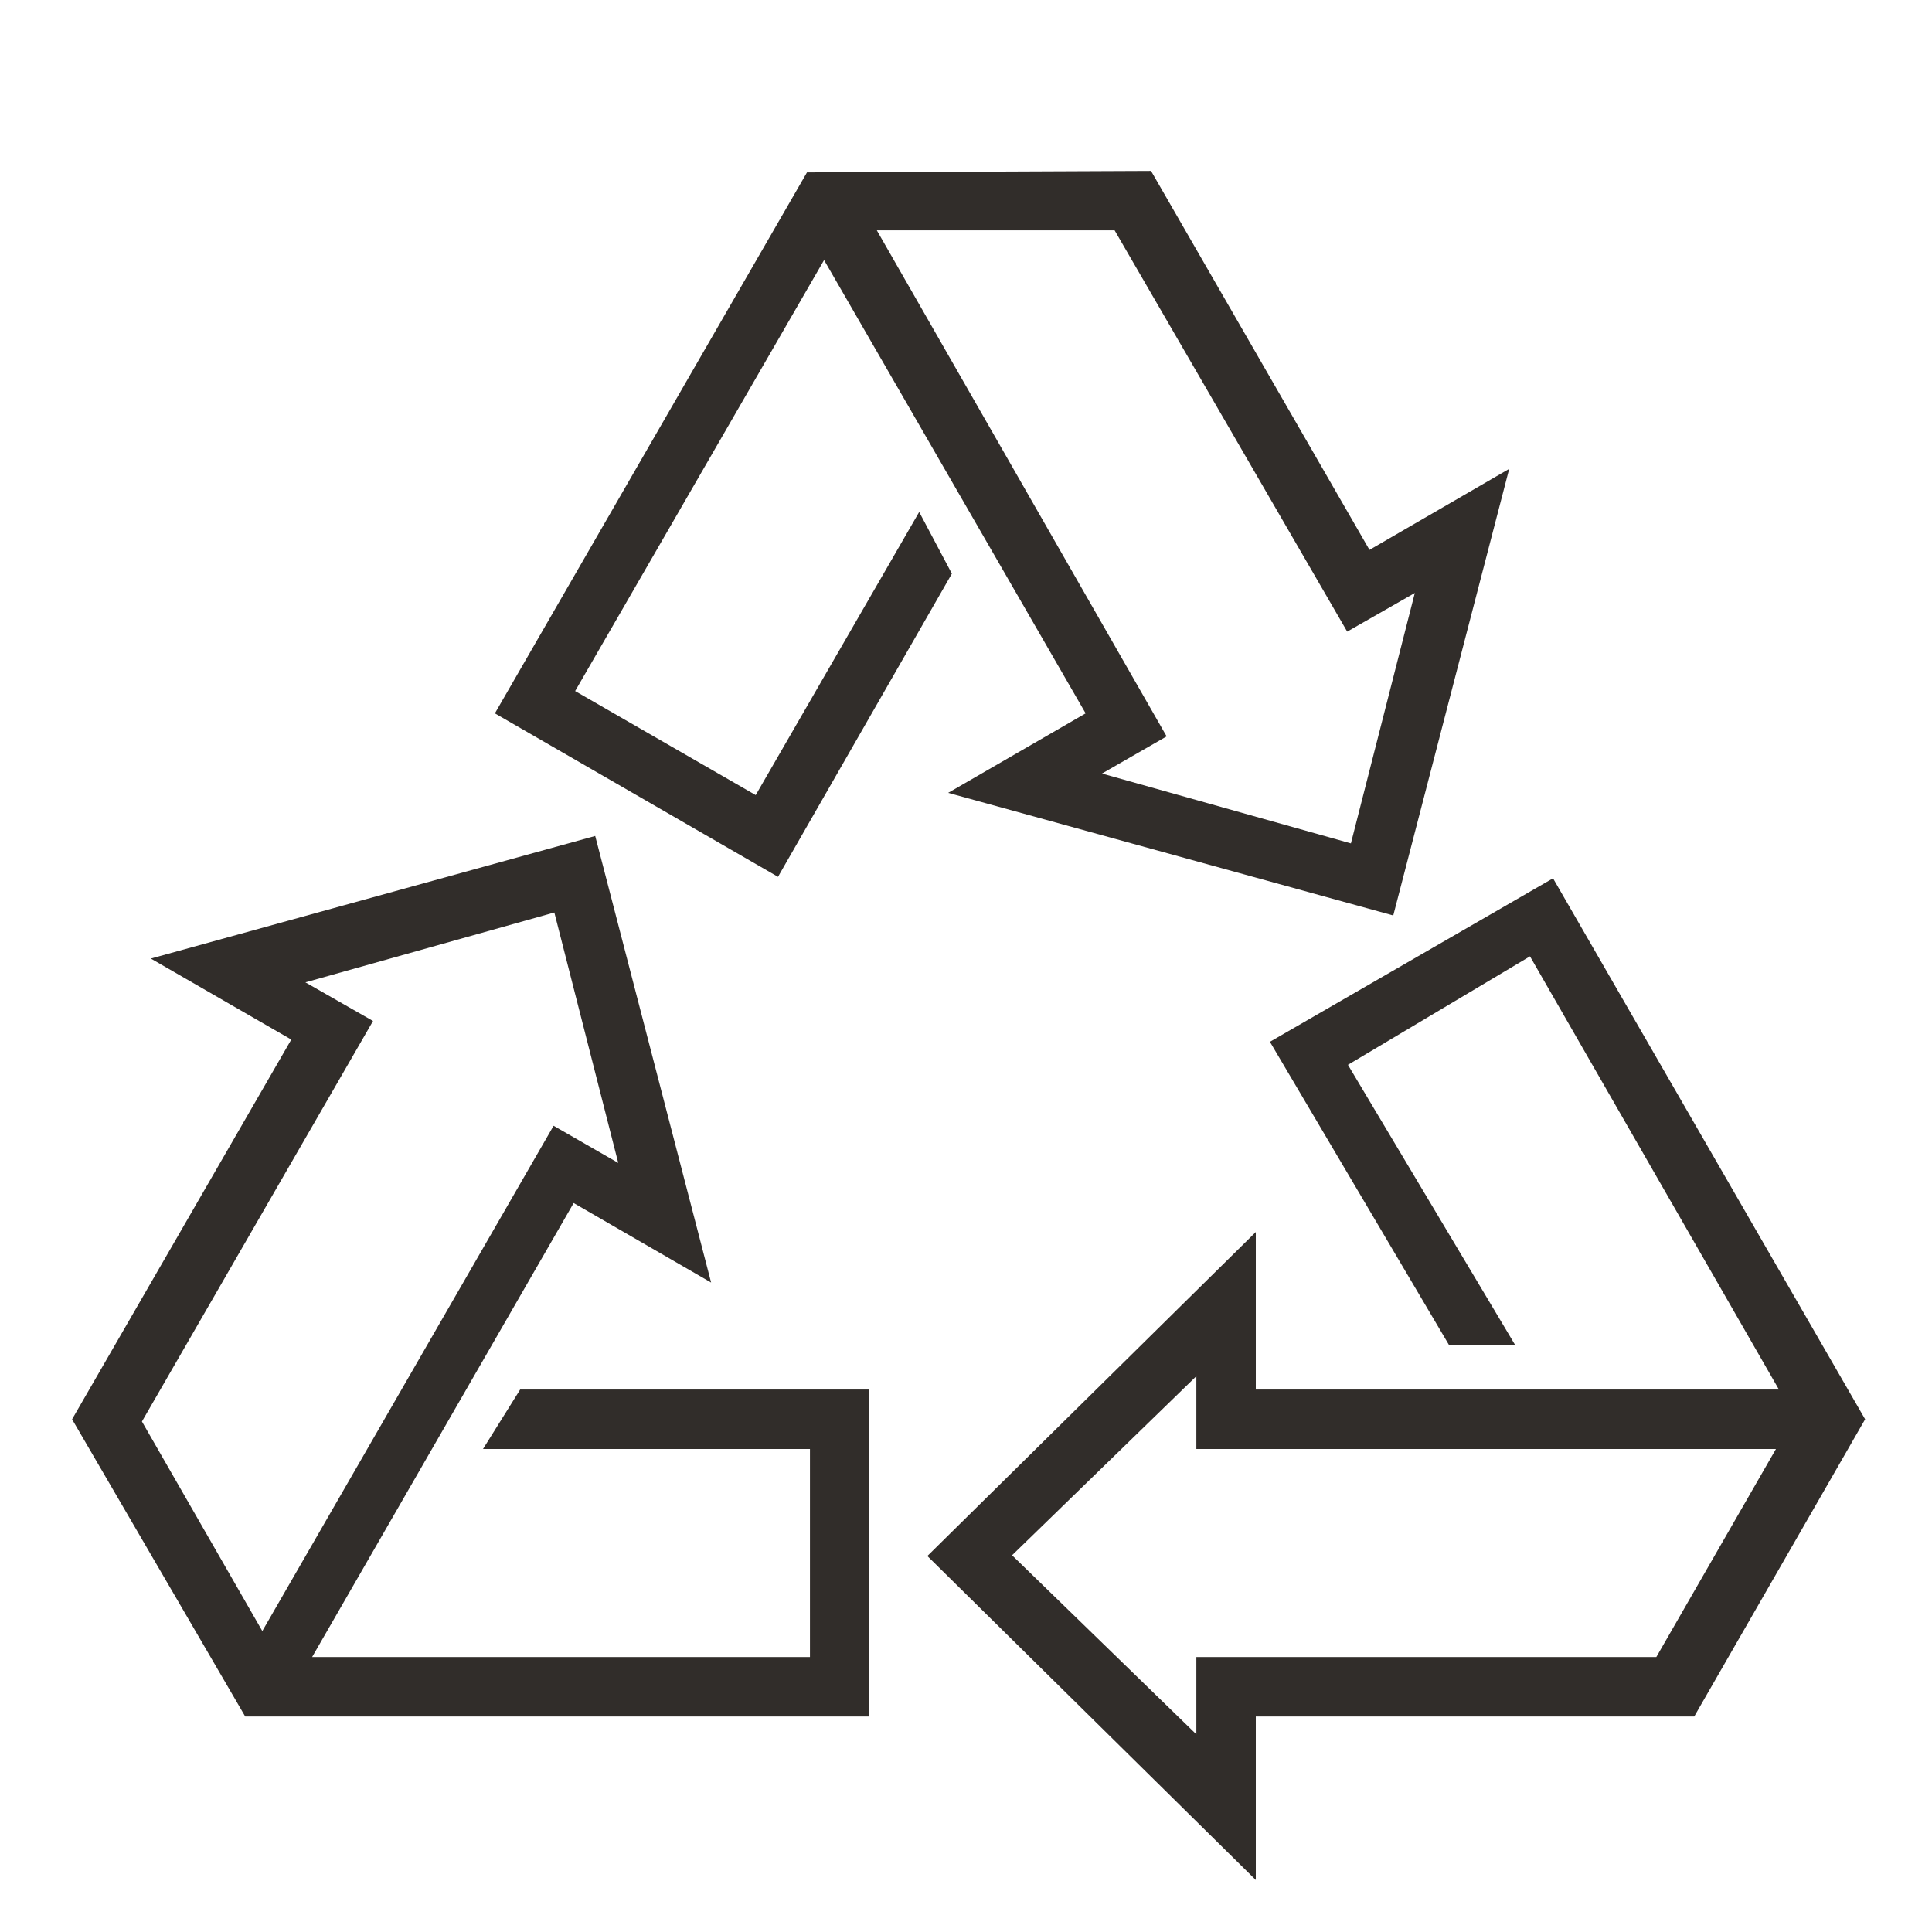
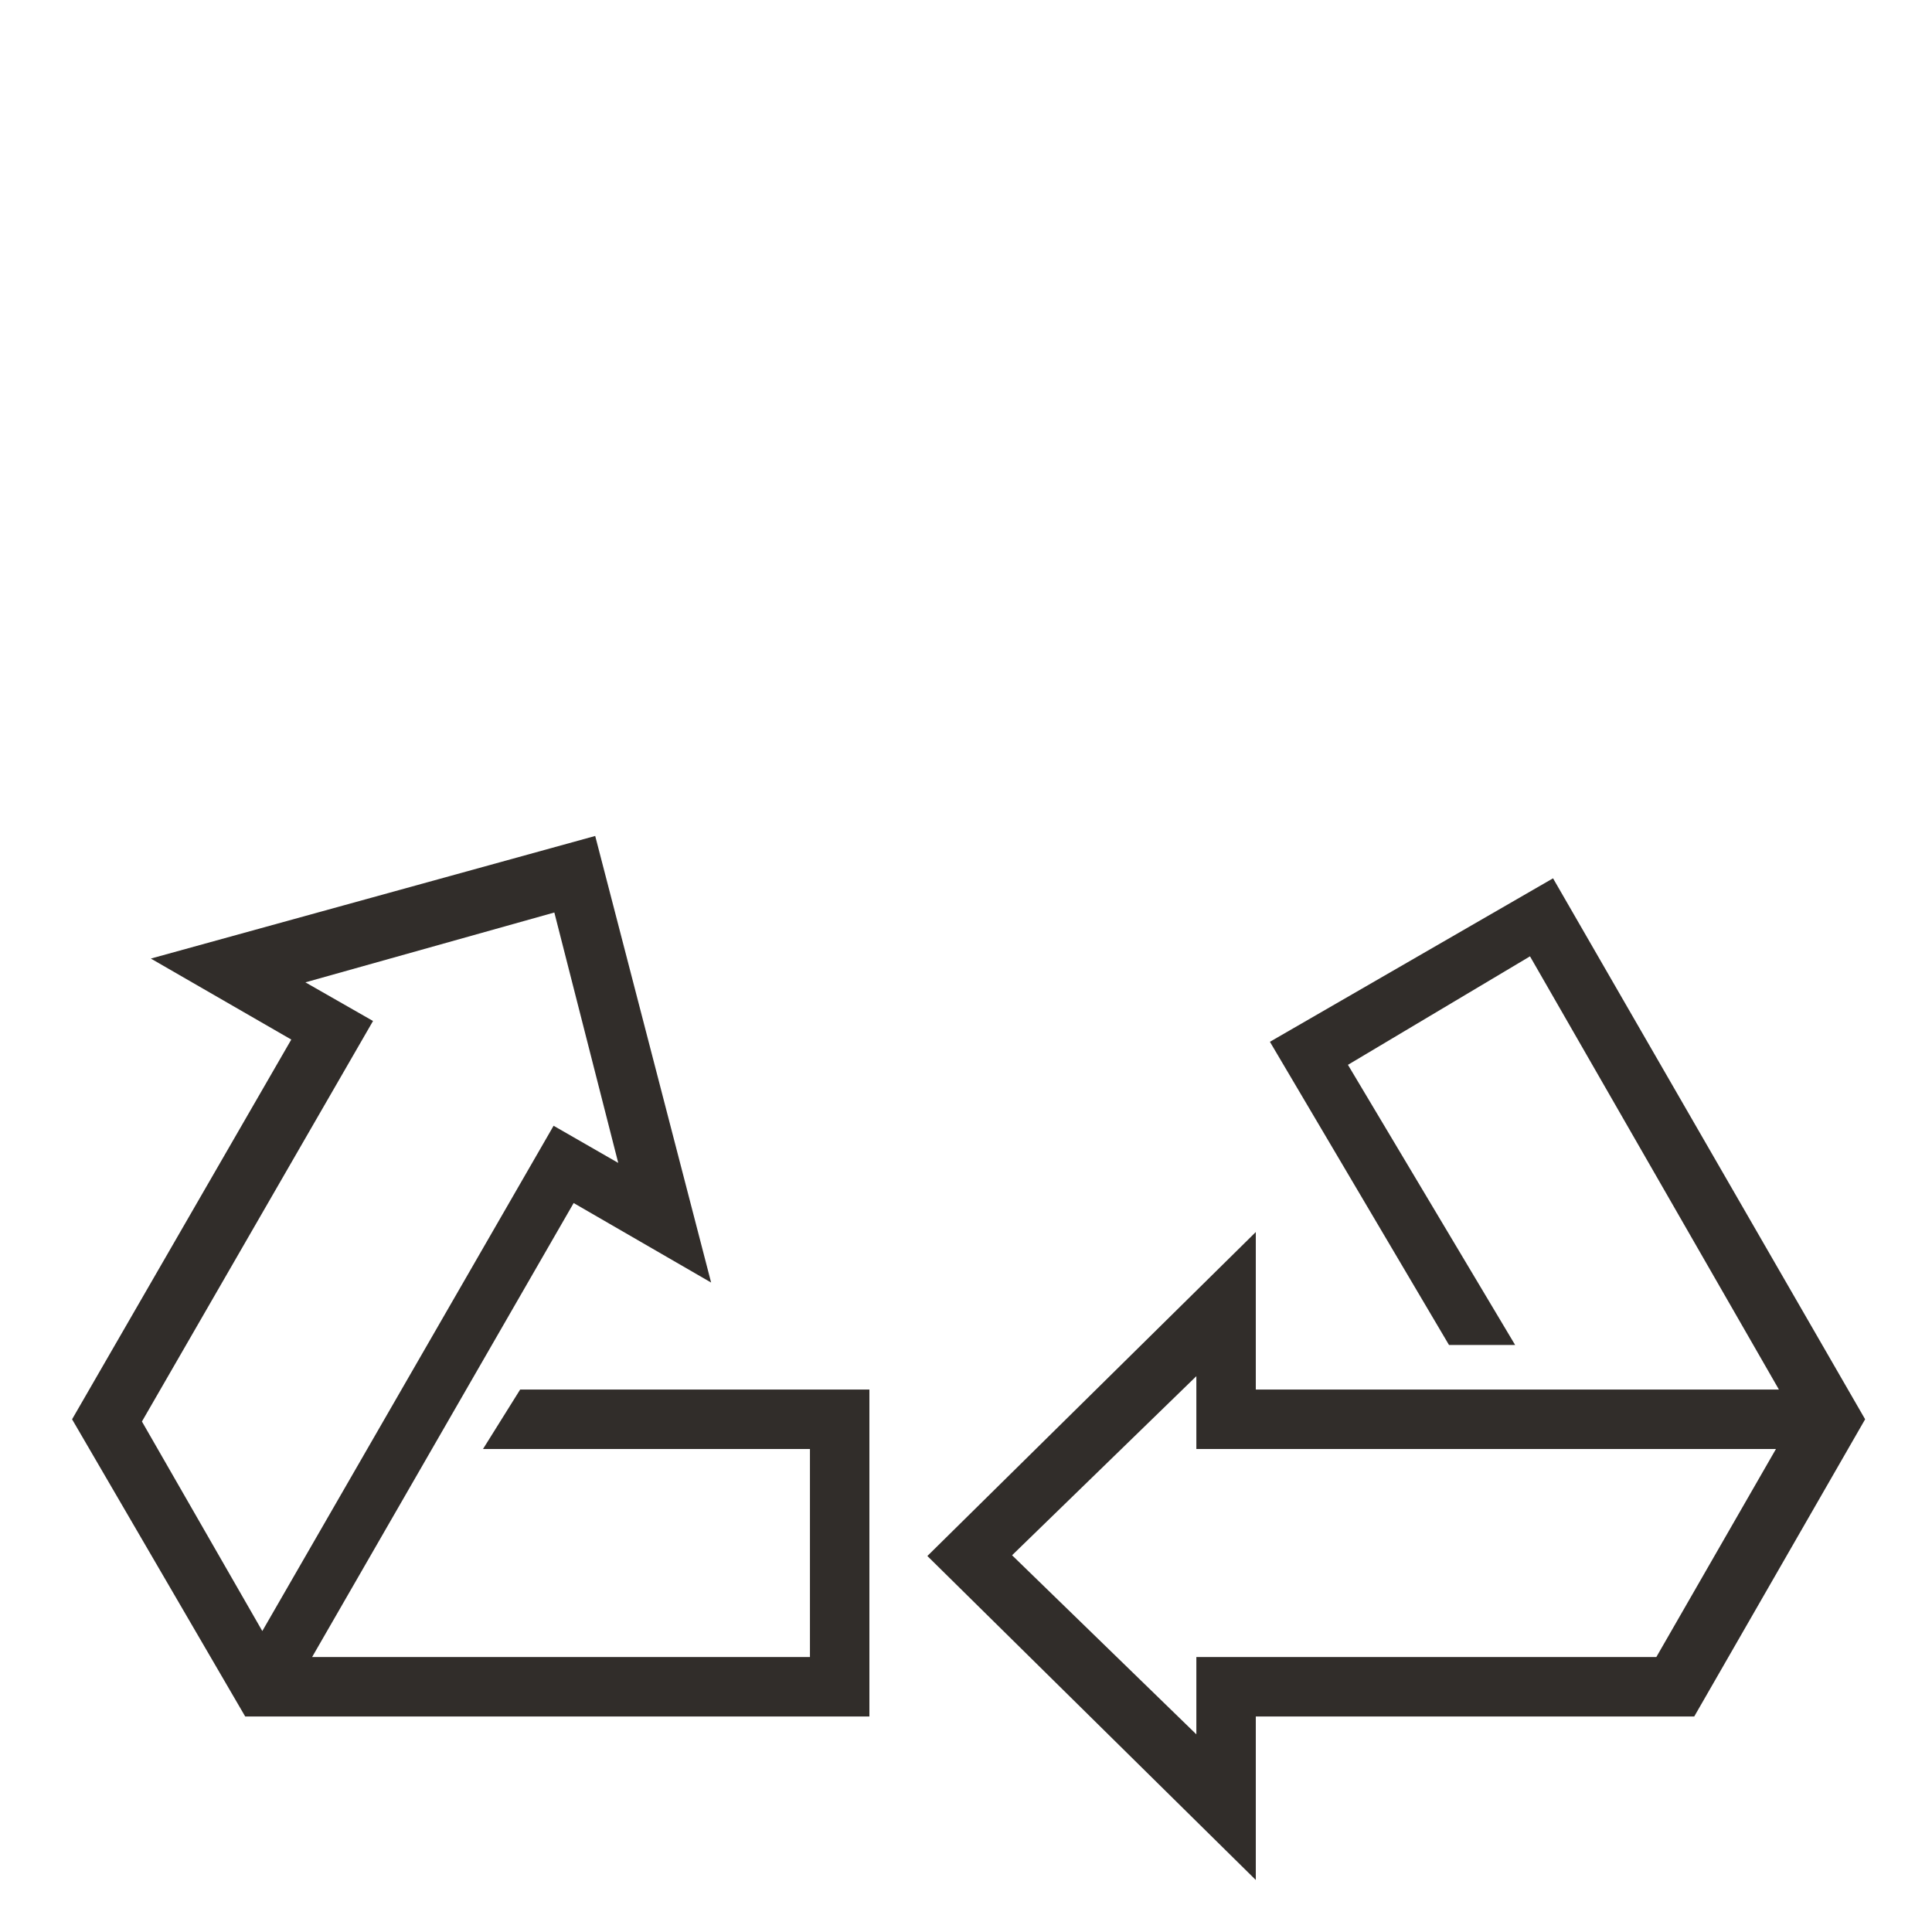
<svg xmlns="http://www.w3.org/2000/svg" viewBox="0 0 260 260">
  <g fill="#312D2A">
    <path d="m65 195h44v28h-67l35.2-61.1 18.5 10.7-15.6-60.1-59.8 16.5 18.9 10.9-29.5 51.1 23.3 40h84v-44h-47zm-45.9-3.7 31.1-53.9-9.1-5.2 33.5-9.4 8.6 33.7-8.7-5-39.2 68z" />
-     <path d="m128.1 77.2-4.4-8.3-22 38.1-24.3-14 33.5-58 35.2 61-18.5 10.7 59.9 16.5 15.6-60.1-18.8 10.9-29.4-51-46.3.2-42 72.8 38.1 22zm21.9-46.2 31.3 54 9.1-5.2-8.6 33.7-33.5-9.4 8.7-5-39-68.1z" />
    <path d="m209 118.2-38.1 22 24.1 40.8h8.9l-22.5-37.7 24.5-14.6 33.5 58.3h-70.4v-21.2l-44.2 43.6 44.2 43.6v-22h59l23-40zm13.9 104.8h-61.9v10.4l-24.8-24.1 24.8-24.1v9.8h78z" />
  </g>
</svg>